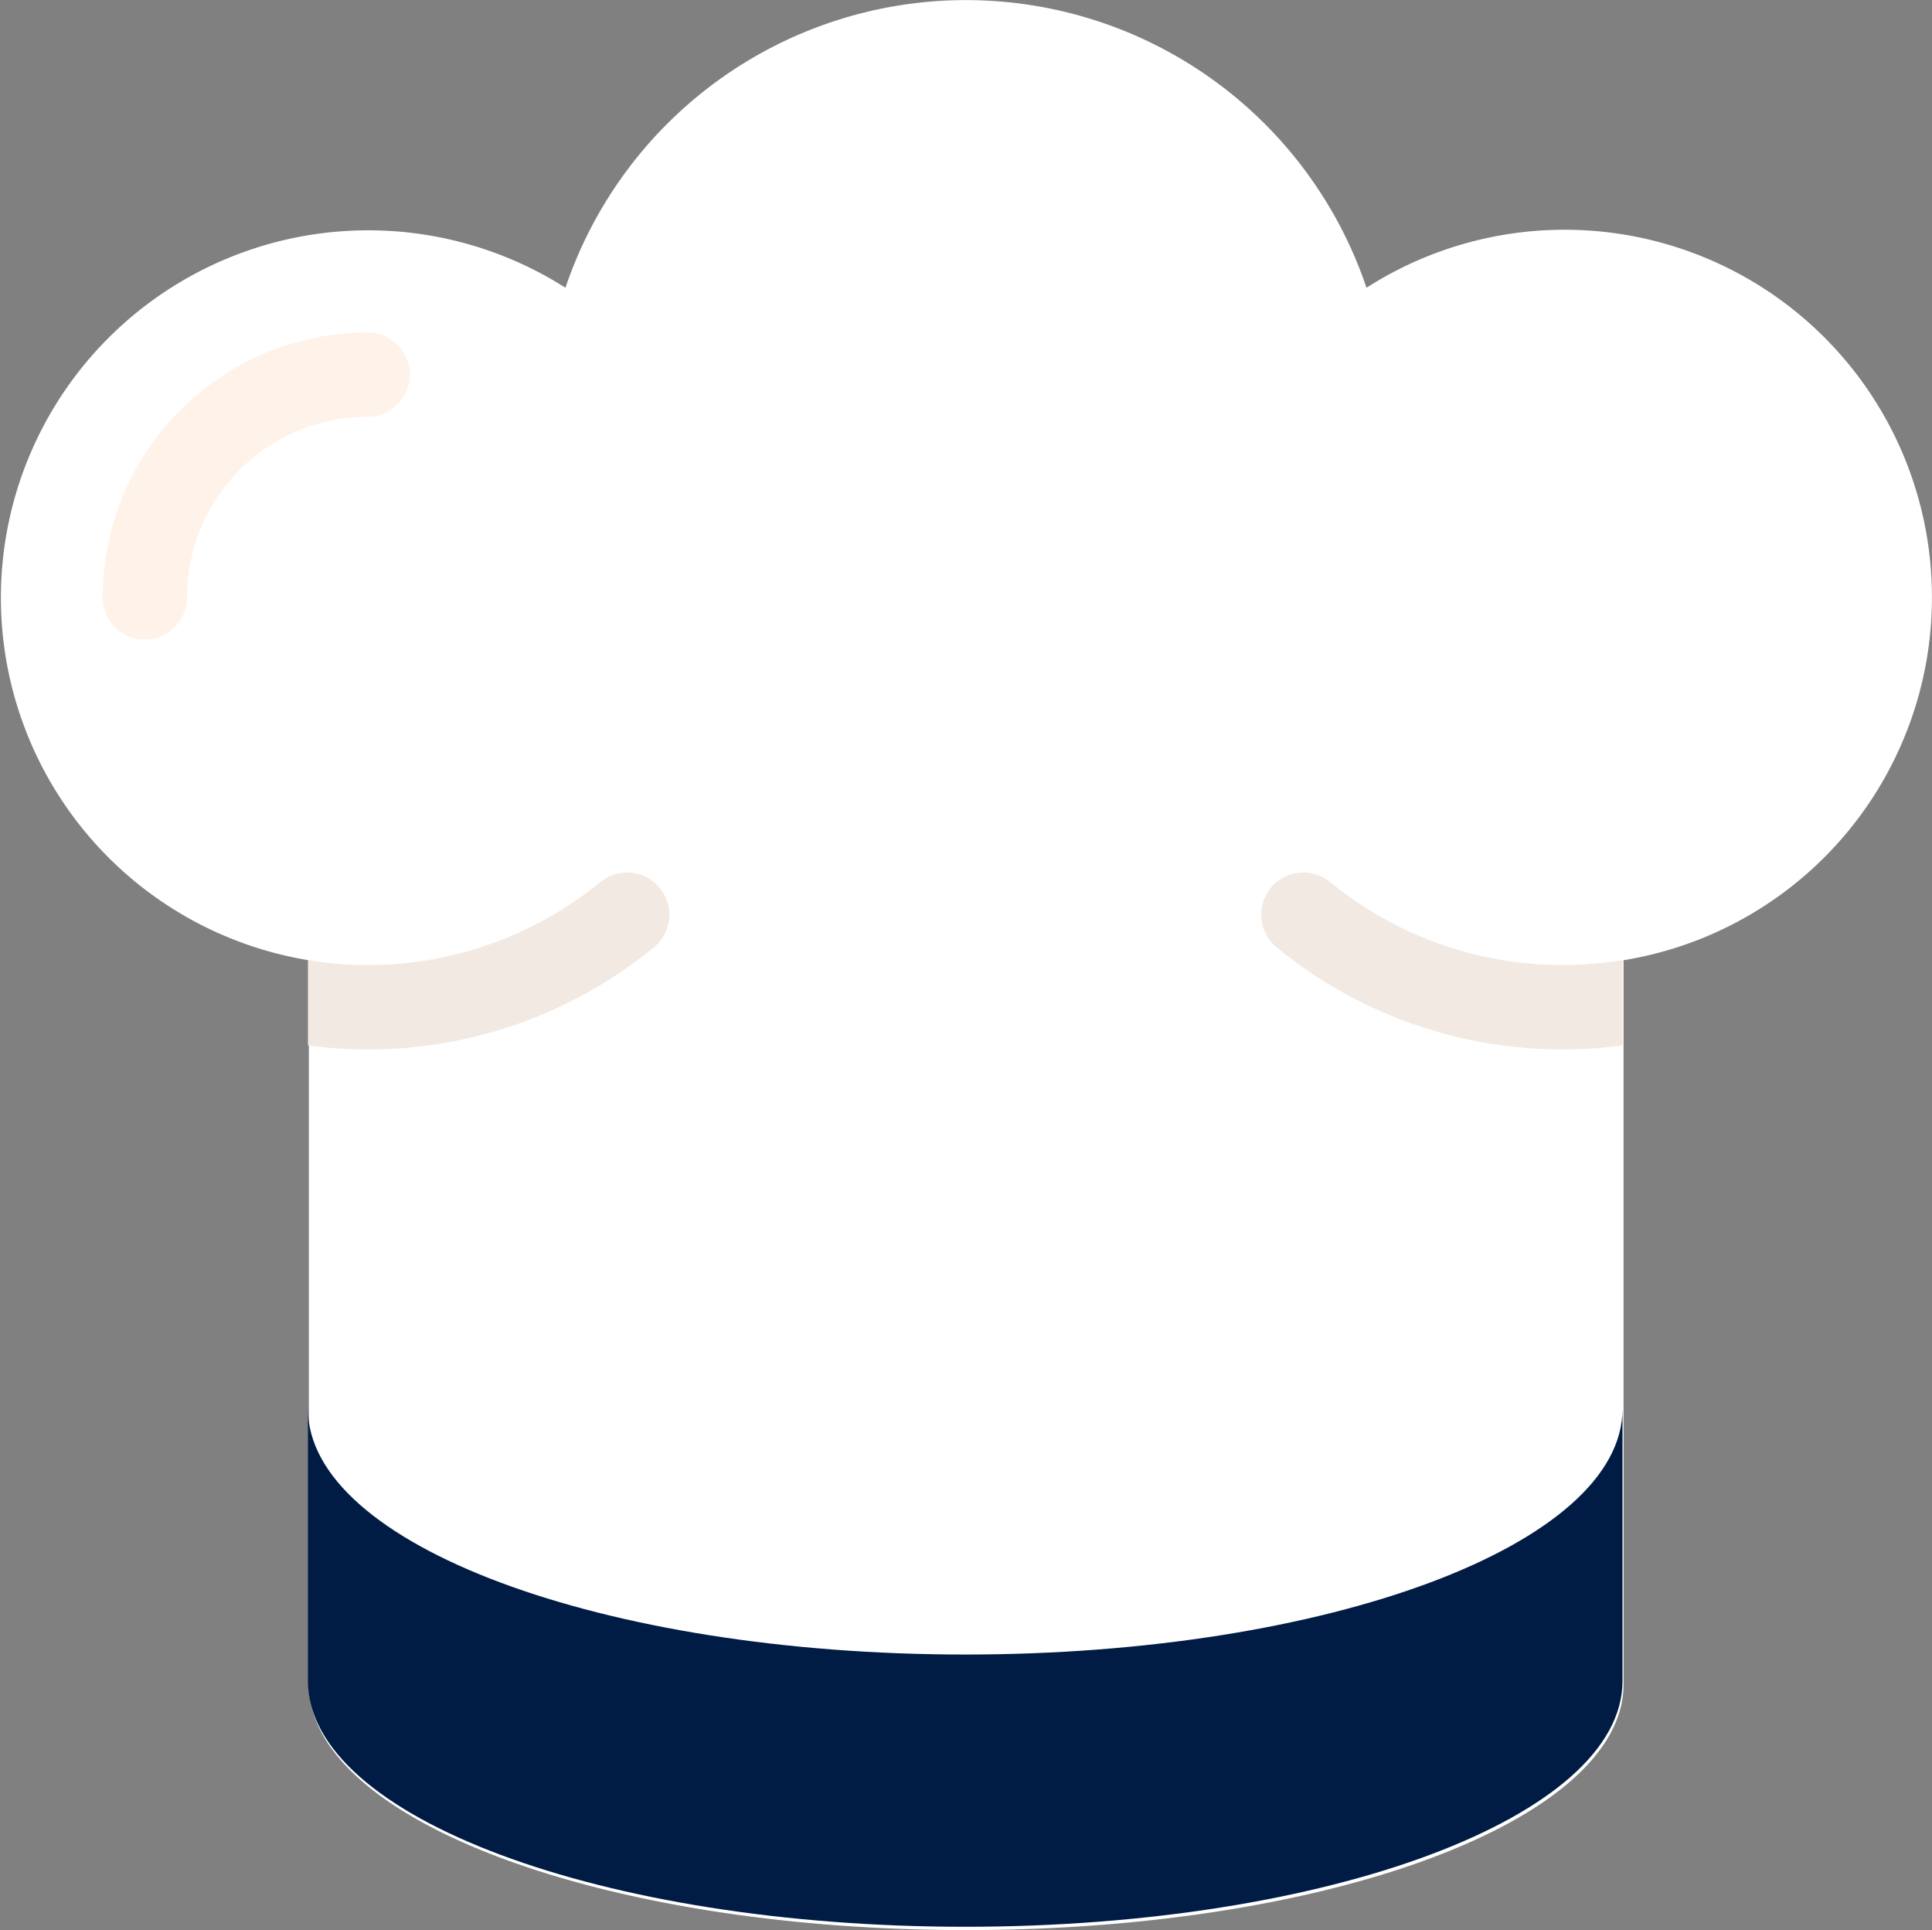
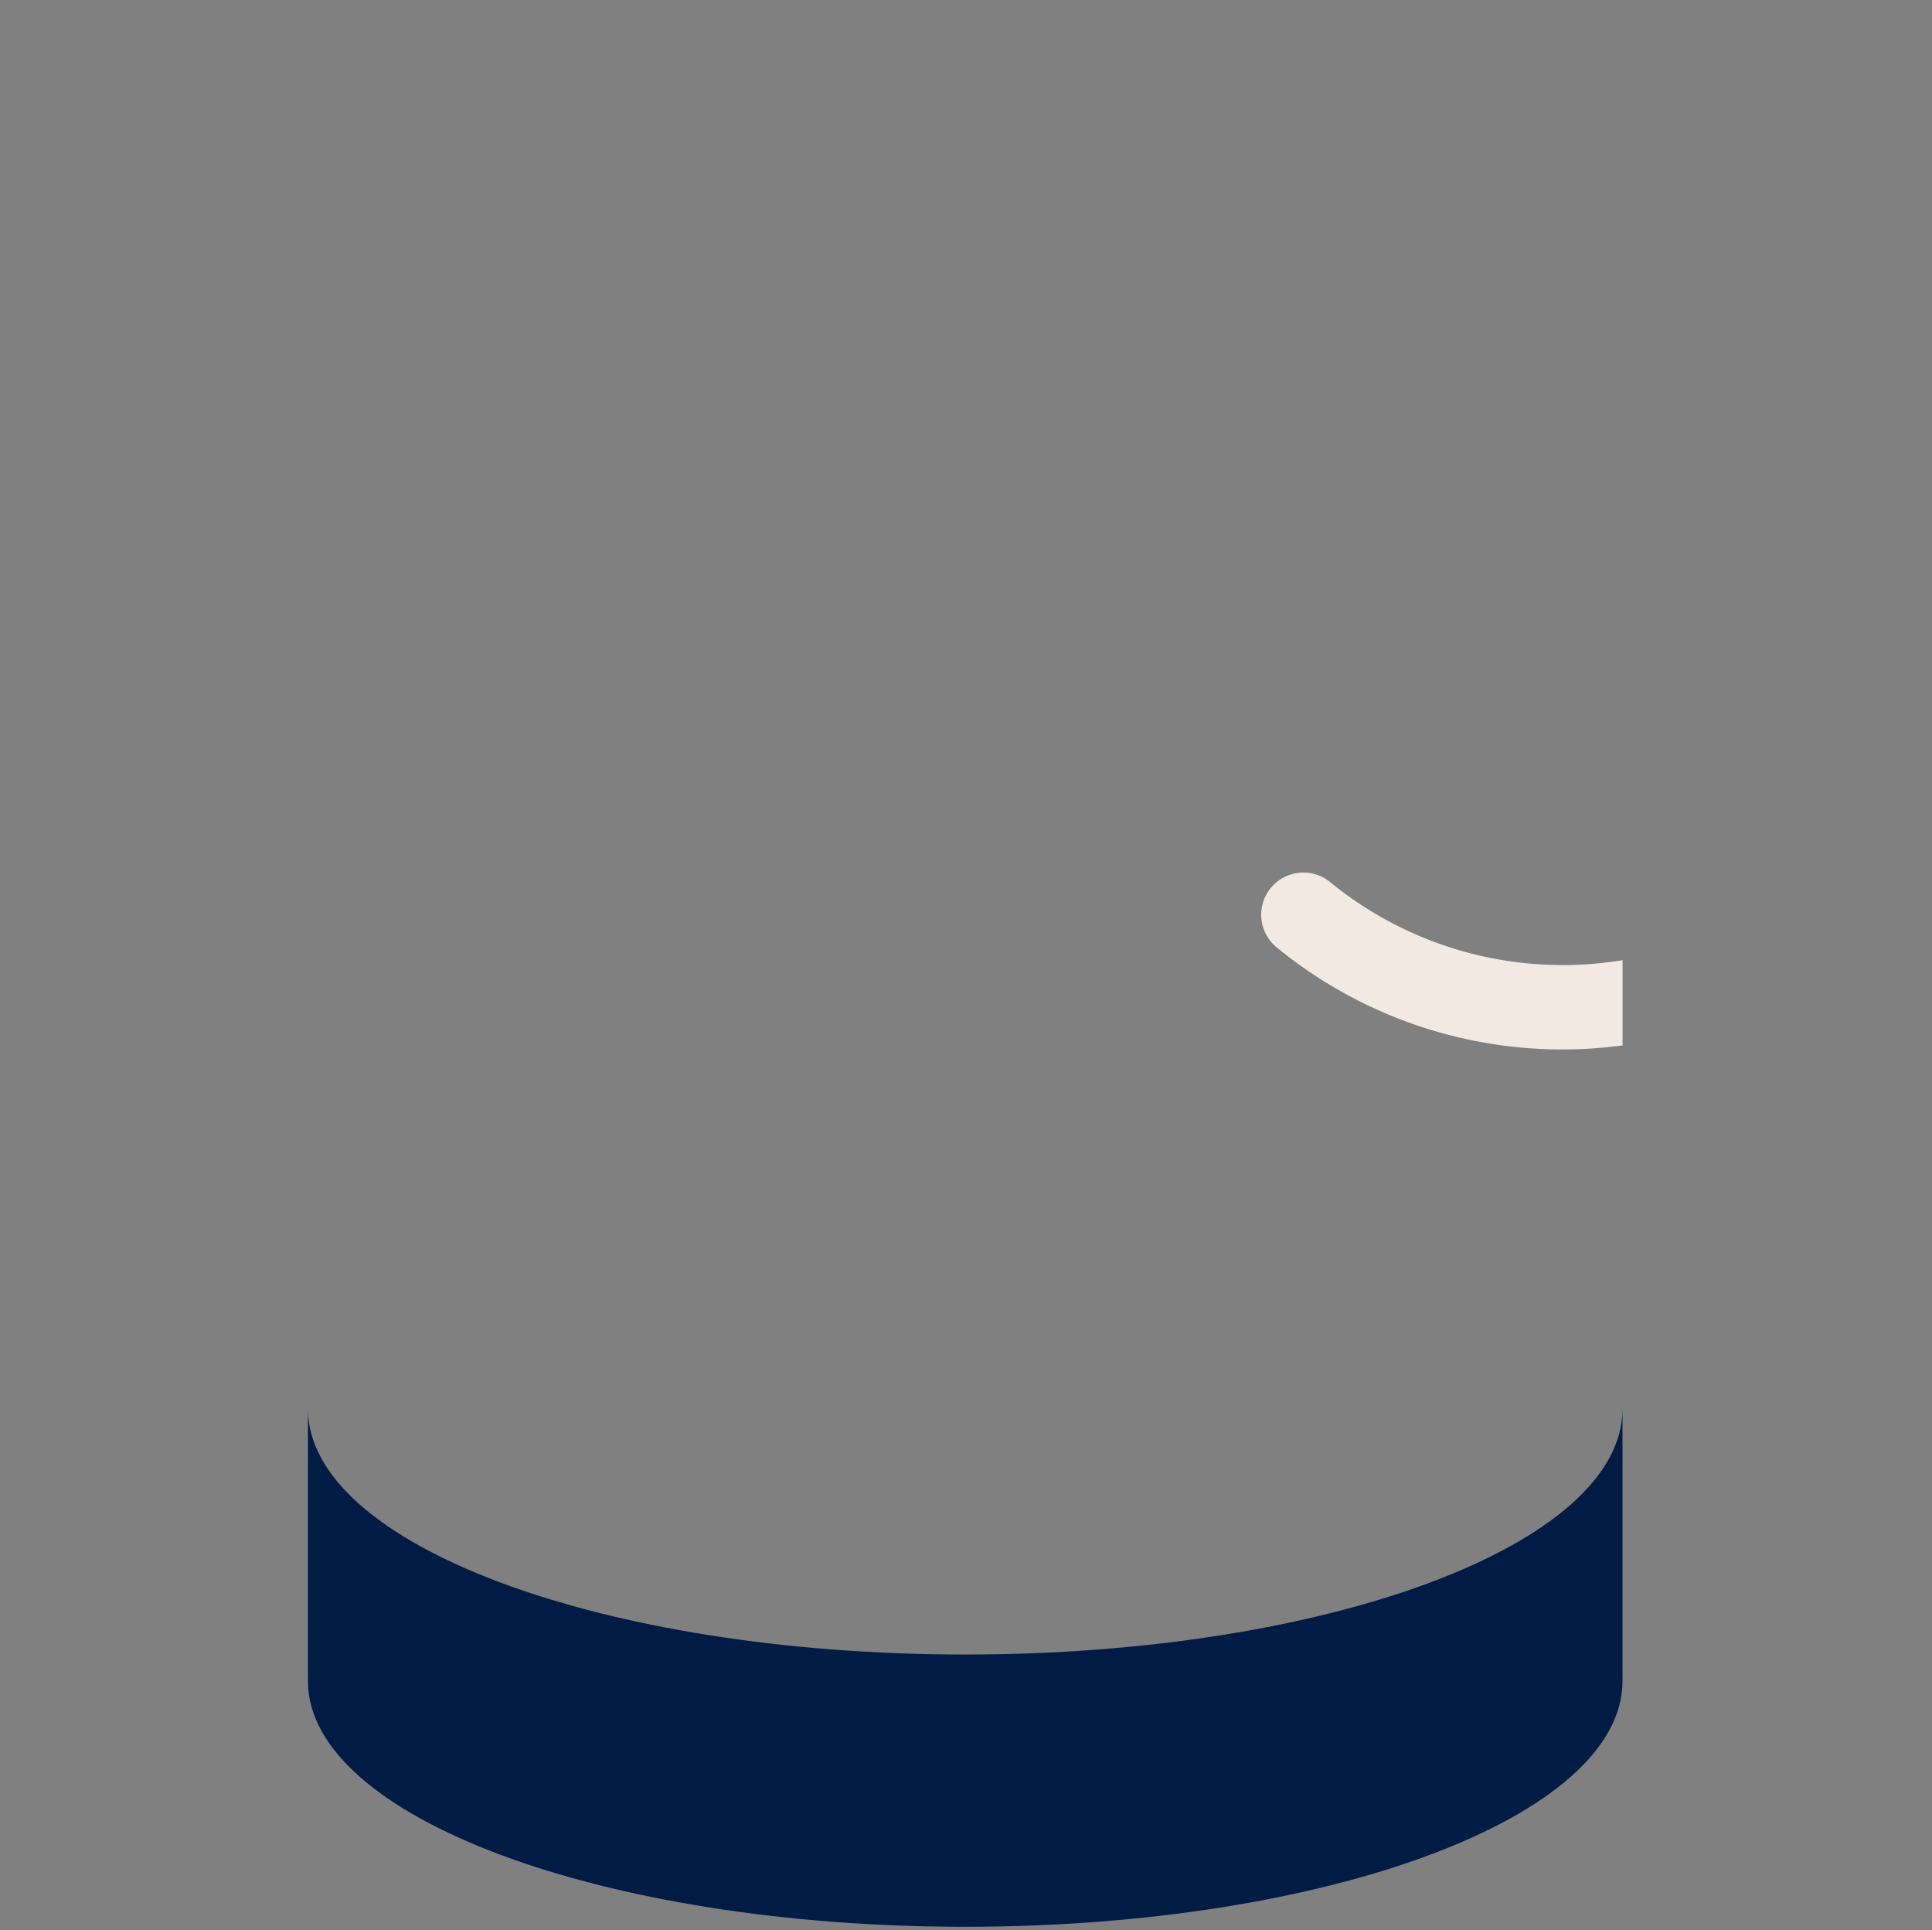
<svg xmlns="http://www.w3.org/2000/svg" width="31.031" height="30.995" viewBox="0 0 31.031 30.995">
  <rect x="0" y="0" width="31.031" height="30.995" fill="#808080" stroke="none" />
  <g id="Group_499" data-name="Group 499" transform="translate(-1070.75 -100.405)">
-     <path id="Path_615" data-name="Path 615" d="M1101.78,110a5.9,5.9,0,0,0-9.082-4.974,6.789,6.789,0,0,0-12.866,0,5.9,5.9,0,1,0-4.121,10.8v11.627c0,2.18,4.727,3.947,10.558,3.947s10.558-1.767,10.558-3.947V115.825A5.9,5.9,0,0,0,1101.78,110Z" fill="#fff" />
-     <path id="Path_616" data-name="Path 616" d="M1098.306,162.722a.678.678,0,0,0-.953-.1,5.9,5.9,0,0,1-4.7,1.256v1.369a7.238,7.238,0,0,0,5.558-1.576A.677.677,0,0,0,1098.306,162.722Z" transform="translate(-16.957 -48.054)" fill="#f2e9e2" />
    <path id="Path_617" data-name="Path 617" d="M1160.606,162.722a.678.678,0,0,1,.953-.1,5.9,5.9,0,0,0,4.7,1.256v1.369a7.238,7.238,0,0,1-5.558-1.576A.678.678,0,0,1,1160.606,162.722Z" transform="translate(-69.448 -48.054)" fill="#f2e9e2" />
-     <path id="Path_618" data-name="Path 618" d="M1078.731,128.981a.677.677,0,0,1-.677-.677,4.259,4.259,0,0,1,4.255-4.255.677.677,0,0,1,0,1.355,2.9,2.9,0,0,0-2.9,2.9A.677.677,0,0,1,1078.731,128.981Z" transform="translate(-5.655 -18.305)" fill="#fff2e9" />
    <path id="Path_619" data-name="Path 619" d="M1103.21,204.545c-5.831,0-10.557-1.767-10.557-3.947v4.372c0,2.18,4.727,3.947,10.557,3.947s10.557-1.767,10.557-3.947V200.6C1113.768,202.778,1109.041,204.545,1103.21,204.545Z" transform="translate(-16.957 -77.57)" fill="#001c44" />
  </g>
</svg>